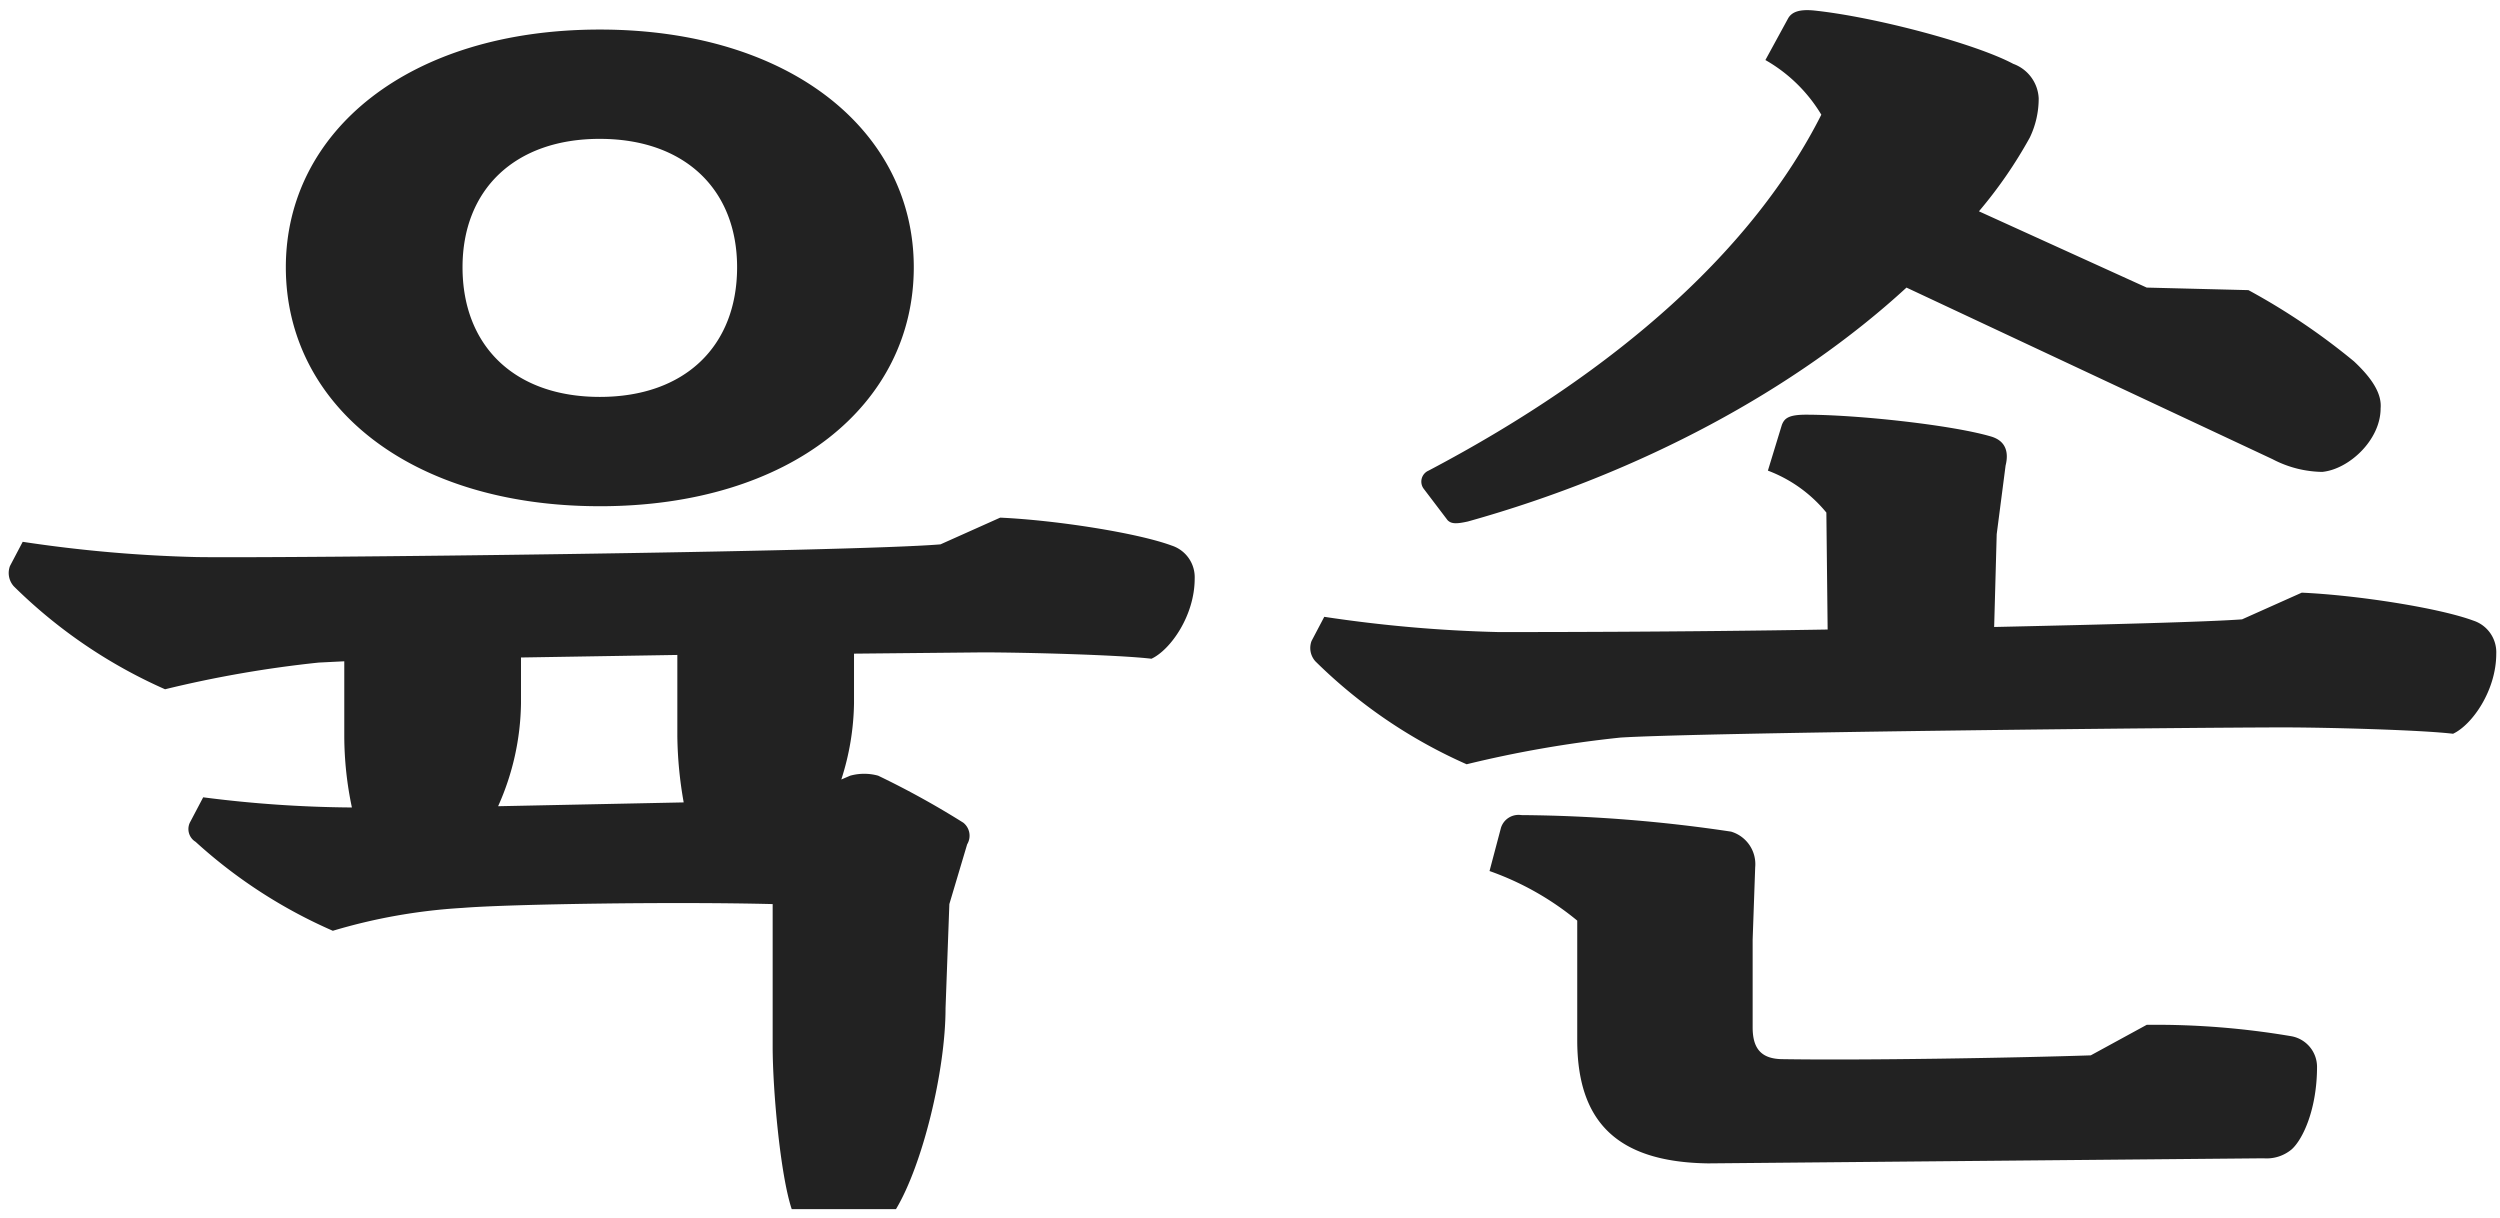
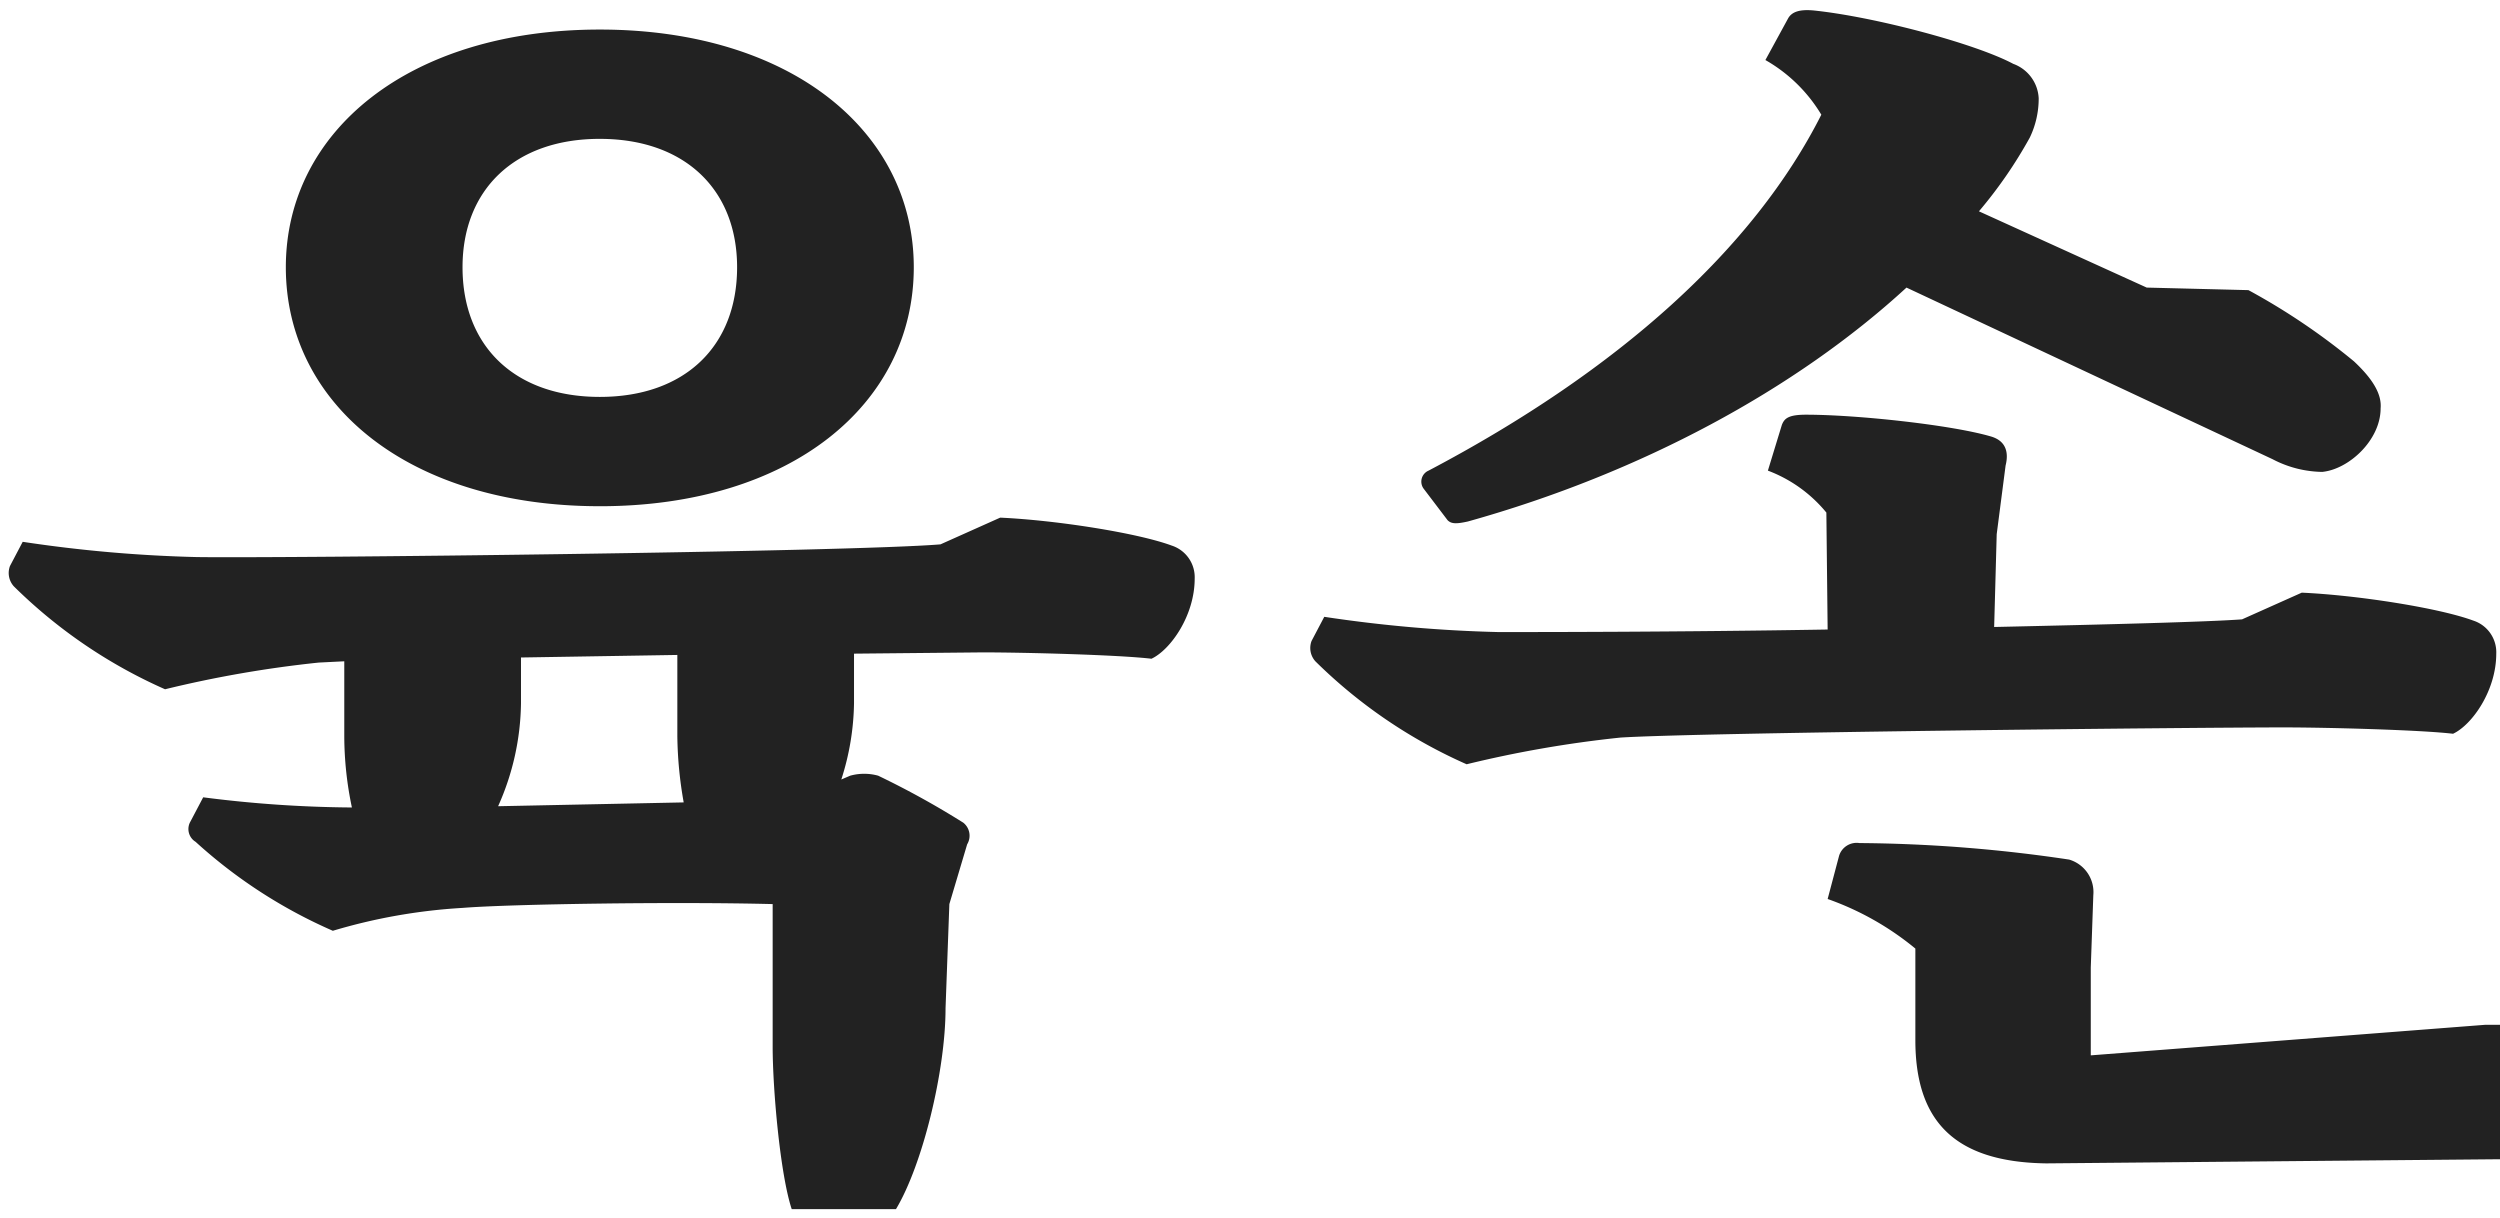
<svg xmlns="http://www.w3.org/2000/svg" id="名前" width="236" height="115" viewBox="0 0 236 115">
  <defs>
    <style>
      .cls-1 {
        fill: #222;
        fill-rule: evenodd;
      }
    </style>
  </defs>
  <g id="kr">
    <g id="呉">
-       <path id="にしの" class="cls-1" d="M88.782,51.387c-8.64.72-62.037,1.32-70.2,1.2a130.471,130.471,0,0,1-16.439-1.44l-1.2,2.28a1.88,1.88,0,0,0,.36,1.92,47.751,47.751,0,0,0,14.279,9.72A108.393,108.393,0,0,1,30.1,62.546l2.4-.12v7.08a32.852,32.852,0,0,0,.72,6.72,115.064,115.064,0,0,1-14.039-.96l-1.2,2.28a1.412,1.412,0,0,0,.48,1.92,47.332,47.332,0,0,0,12.959,8.4,53.471,53.471,0,0,1,12.24-2.16c4.44-.36,20.039-0.6,29.279-0.36V98.785c0,4.08.72,12.119,1.8,15.359h9.84c2.52-4.2,4.68-13.079,4.68-18.959l0.36-9.84,1.68-5.64a1.57,1.57,0,0,0-.36-2.04,80.63,80.63,0,0,0-8.04-4.44,4.932,4.932,0,0,0-2.64,0l-0.84.36a24.469,24.469,0,0,0,1.2-7.2v-4.68l12.12-.12c4.08,0,12.959.24,15.959,0.6,1.8-.84,4.08-4.08,4.08-7.56a3.141,3.141,0,0,0-2.16-3.12c-3.24-1.2-10.919-2.4-16.2-2.64Zm-39.6,10.68,14.759-.24v7.68a37.814,37.814,0,0,0,.6,6.24l-17.519.36a24.437,24.437,0,0,0,2.16-9.72v-4.32Zm7.44-14.279c18,0,29.639-9.6,29.639-22.559,0-12.839-11.639-22.439-29.639-22.439s-29.639,9.6-29.639,22.439C26.985,38.187,38.624,47.787,56.623,47.787Zm0-34.679c8.04,0,12.96,4.8,12.96,12.119,0,7.44-4.92,12.24-12.96,12.24s-12.959-4.8-12.959-12.24C43.664,17.908,48.584,13.108,56.623,13.108ZM211.649,58.467c-3.24.24-12.48,0.48-23.4,0.72l0.24-8.76,0.839-6.48c0.36-1.44-.12-2.4-1.439-2.76-3.72-1.08-12.6-2.04-17.4-2.04-1.68,0-2.04.36-2.28,0.96l-1.32,4.32a13.123,13.123,0,0,1,5.52,3.96l0.12,11.04c-14.039.24-27.359,0.24-31.079,0.24a130.5,130.5,0,0,1-16.439-1.44l-1.2,2.28a1.88,1.88,0,0,0,.36,1.92,47.753,47.753,0,0,0,14.28,9.72,108.363,108.363,0,0,1,14.519-2.52c7.56-.48,54.358-0.96,62.637-0.96,4.08,0,12.96.24,15.96,0.6,1.8-.84,4.08-4.08,4.08-7.56a3.141,3.141,0,0,0-2.16-3.12c-3.24-1.2-10.92-2.4-16.2-2.64Zm-14.28,41.158c-7.2.24-21.479,0.48-29.039,0.36-2.04,0-2.88-.96-2.88-3v-8.28l0.24-6.84a3.2,3.2,0,0,0-2.279-3.36,139.6,139.6,0,0,0-19.8-1.56,1.736,1.736,0,0,0-1.92,1.2l-1.08,4.08a27.212,27.212,0,0,1,8.28,4.68V98.185c0,7.56,3.6,11.519,12.36,11.639l52.437-.48a3.683,3.683,0,0,0,2.64-.84c1.08-.96,2.4-3.839,2.4-7.8a2.943,2.943,0,0,0-2.4-2.88,76.178,76.178,0,0,0-13.679-1.08ZM136.652,49.107c0.36,0.36.84,0.36,1.92,0.12,16.319-4.56,30.958-12.479,41.4-22.079l34.558,16.2a10.414,10.414,0,0,0,4.68,1.2c2.52-.24,5.52-3,5.52-6,0.12-1.32-.72-2.76-2.52-4.44a62.411,62.411,0,0,0-9.959-6.72l-9.6-.24-15.839-7.2a42.469,42.469,0,0,0,4.8-6.96,8.483,8.483,0,0,0,.84-3.72,3.647,3.647,0,0,0-2.4-3.24c-3.6-1.92-13.079-4.44-18.839-5.04-1.32-.12-2.04.12-2.4,0.72l-2.16,3.96a14.524,14.524,0,0,1,5.28,5.16c-6.36,12.6-19.079,24.119-37.078,33.6a1.128,1.128,0,0,0-.48,1.68Z" />
+       <path id="にしの" class="cls-1" d="M88.782,51.387c-8.64.72-62.037,1.32-70.2,1.2a130.471,130.471,0,0,1-16.439-1.44l-1.2,2.28a1.88,1.88,0,0,0,.36,1.92,47.751,47.751,0,0,0,14.279,9.72A108.393,108.393,0,0,1,30.1,62.546l2.4-.12v7.08a32.852,32.852,0,0,0,.72,6.72,115.064,115.064,0,0,1-14.039-.96l-1.2,2.28a1.412,1.412,0,0,0,.48,1.92,47.332,47.332,0,0,0,12.959,8.4,53.471,53.471,0,0,1,12.24-2.16c4.44-.36,20.039-0.6,29.279-0.36V98.785c0,4.08.72,12.119,1.8,15.359h9.84c2.52-4.2,4.68-13.079,4.68-18.959l0.36-9.84,1.68-5.64a1.57,1.57,0,0,0-.36-2.04,80.63,80.63,0,0,0-8.04-4.44,4.932,4.932,0,0,0-2.64,0l-0.84.36a24.469,24.469,0,0,0,1.2-7.2v-4.68l12.12-.12c4.08,0,12.959.24,15.959,0.6,1.8-.84,4.08-4.08,4.08-7.56a3.141,3.141,0,0,0-2.16-3.12c-3.24-1.2-10.919-2.4-16.2-2.64Zm-39.6,10.68,14.759-.24v7.68a37.814,37.814,0,0,0,.6,6.24l-17.519.36a24.437,24.437,0,0,0,2.16-9.72v-4.32Zm7.44-14.279c18,0,29.639-9.6,29.639-22.559,0-12.839-11.639-22.439-29.639-22.439s-29.639,9.6-29.639,22.439C26.985,38.187,38.624,47.787,56.623,47.787Zm0-34.679c8.04,0,12.96,4.8,12.96,12.119,0,7.44-4.92,12.24-12.96,12.24s-12.959-4.8-12.959-12.24C43.664,17.908,48.584,13.108,56.623,13.108ZM211.649,58.467c-3.24.24-12.48,0.48-23.4,0.72l0.24-8.76,0.839-6.48c0.36-1.44-.12-2.4-1.439-2.76-3.72-1.08-12.6-2.04-17.4-2.04-1.68,0-2.04.36-2.28,0.96l-1.32,4.32a13.123,13.123,0,0,1,5.52,3.96l0.12,11.04c-14.039.24-27.359,0.24-31.079,0.24a130.5,130.5,0,0,1-16.439-1.44l-1.2,2.28a1.88,1.88,0,0,0,.36,1.92,47.753,47.753,0,0,0,14.28,9.72,108.363,108.363,0,0,1,14.519-2.52c7.56-.48,54.358-0.96,62.637-0.96,4.08,0,12.96.24,15.96,0.6,1.8-.84,4.08-4.08,4.08-7.56a3.141,3.141,0,0,0-2.16-3.12c-3.24-1.2-10.92-2.4-16.2-2.64Zm-14.28,41.158v-8.28l0.24-6.84a3.2,3.2,0,0,0-2.279-3.36,139.6,139.6,0,0,0-19.8-1.56,1.736,1.736,0,0,0-1.92,1.2l-1.08,4.08a27.212,27.212,0,0,1,8.28,4.68V98.185c0,7.56,3.6,11.519,12.36,11.639l52.437-.48a3.683,3.683,0,0,0,2.64-.84c1.08-.96,2.4-3.839,2.4-7.8a2.943,2.943,0,0,0-2.4-2.88,76.178,76.178,0,0,0-13.679-1.08ZM136.652,49.107c0.36,0.36.84,0.36,1.92,0.12,16.319-4.56,30.958-12.479,41.4-22.079l34.558,16.2a10.414,10.414,0,0,0,4.68,1.2c2.52-.24,5.52-3,5.52-6,0.12-1.32-.72-2.76-2.52-4.44a62.411,62.411,0,0,0-9.959-6.72l-9.6-.24-15.839-7.2a42.469,42.469,0,0,0,4.8-6.96,8.483,8.483,0,0,0,.84-3.72,3.647,3.647,0,0,0-2.4-3.24c-3.6-1.92-13.079-4.44-18.839-5.04-1.32-.12-2.04.12-2.4,0.72l-2.16,3.96a14.524,14.524,0,0,1,5.28,5.16c-6.36,12.6-19.079,24.119-37.078,33.6a1.128,1.128,0,0,0-.48,1.68Z" />
    </g>
  </g>
</svg>